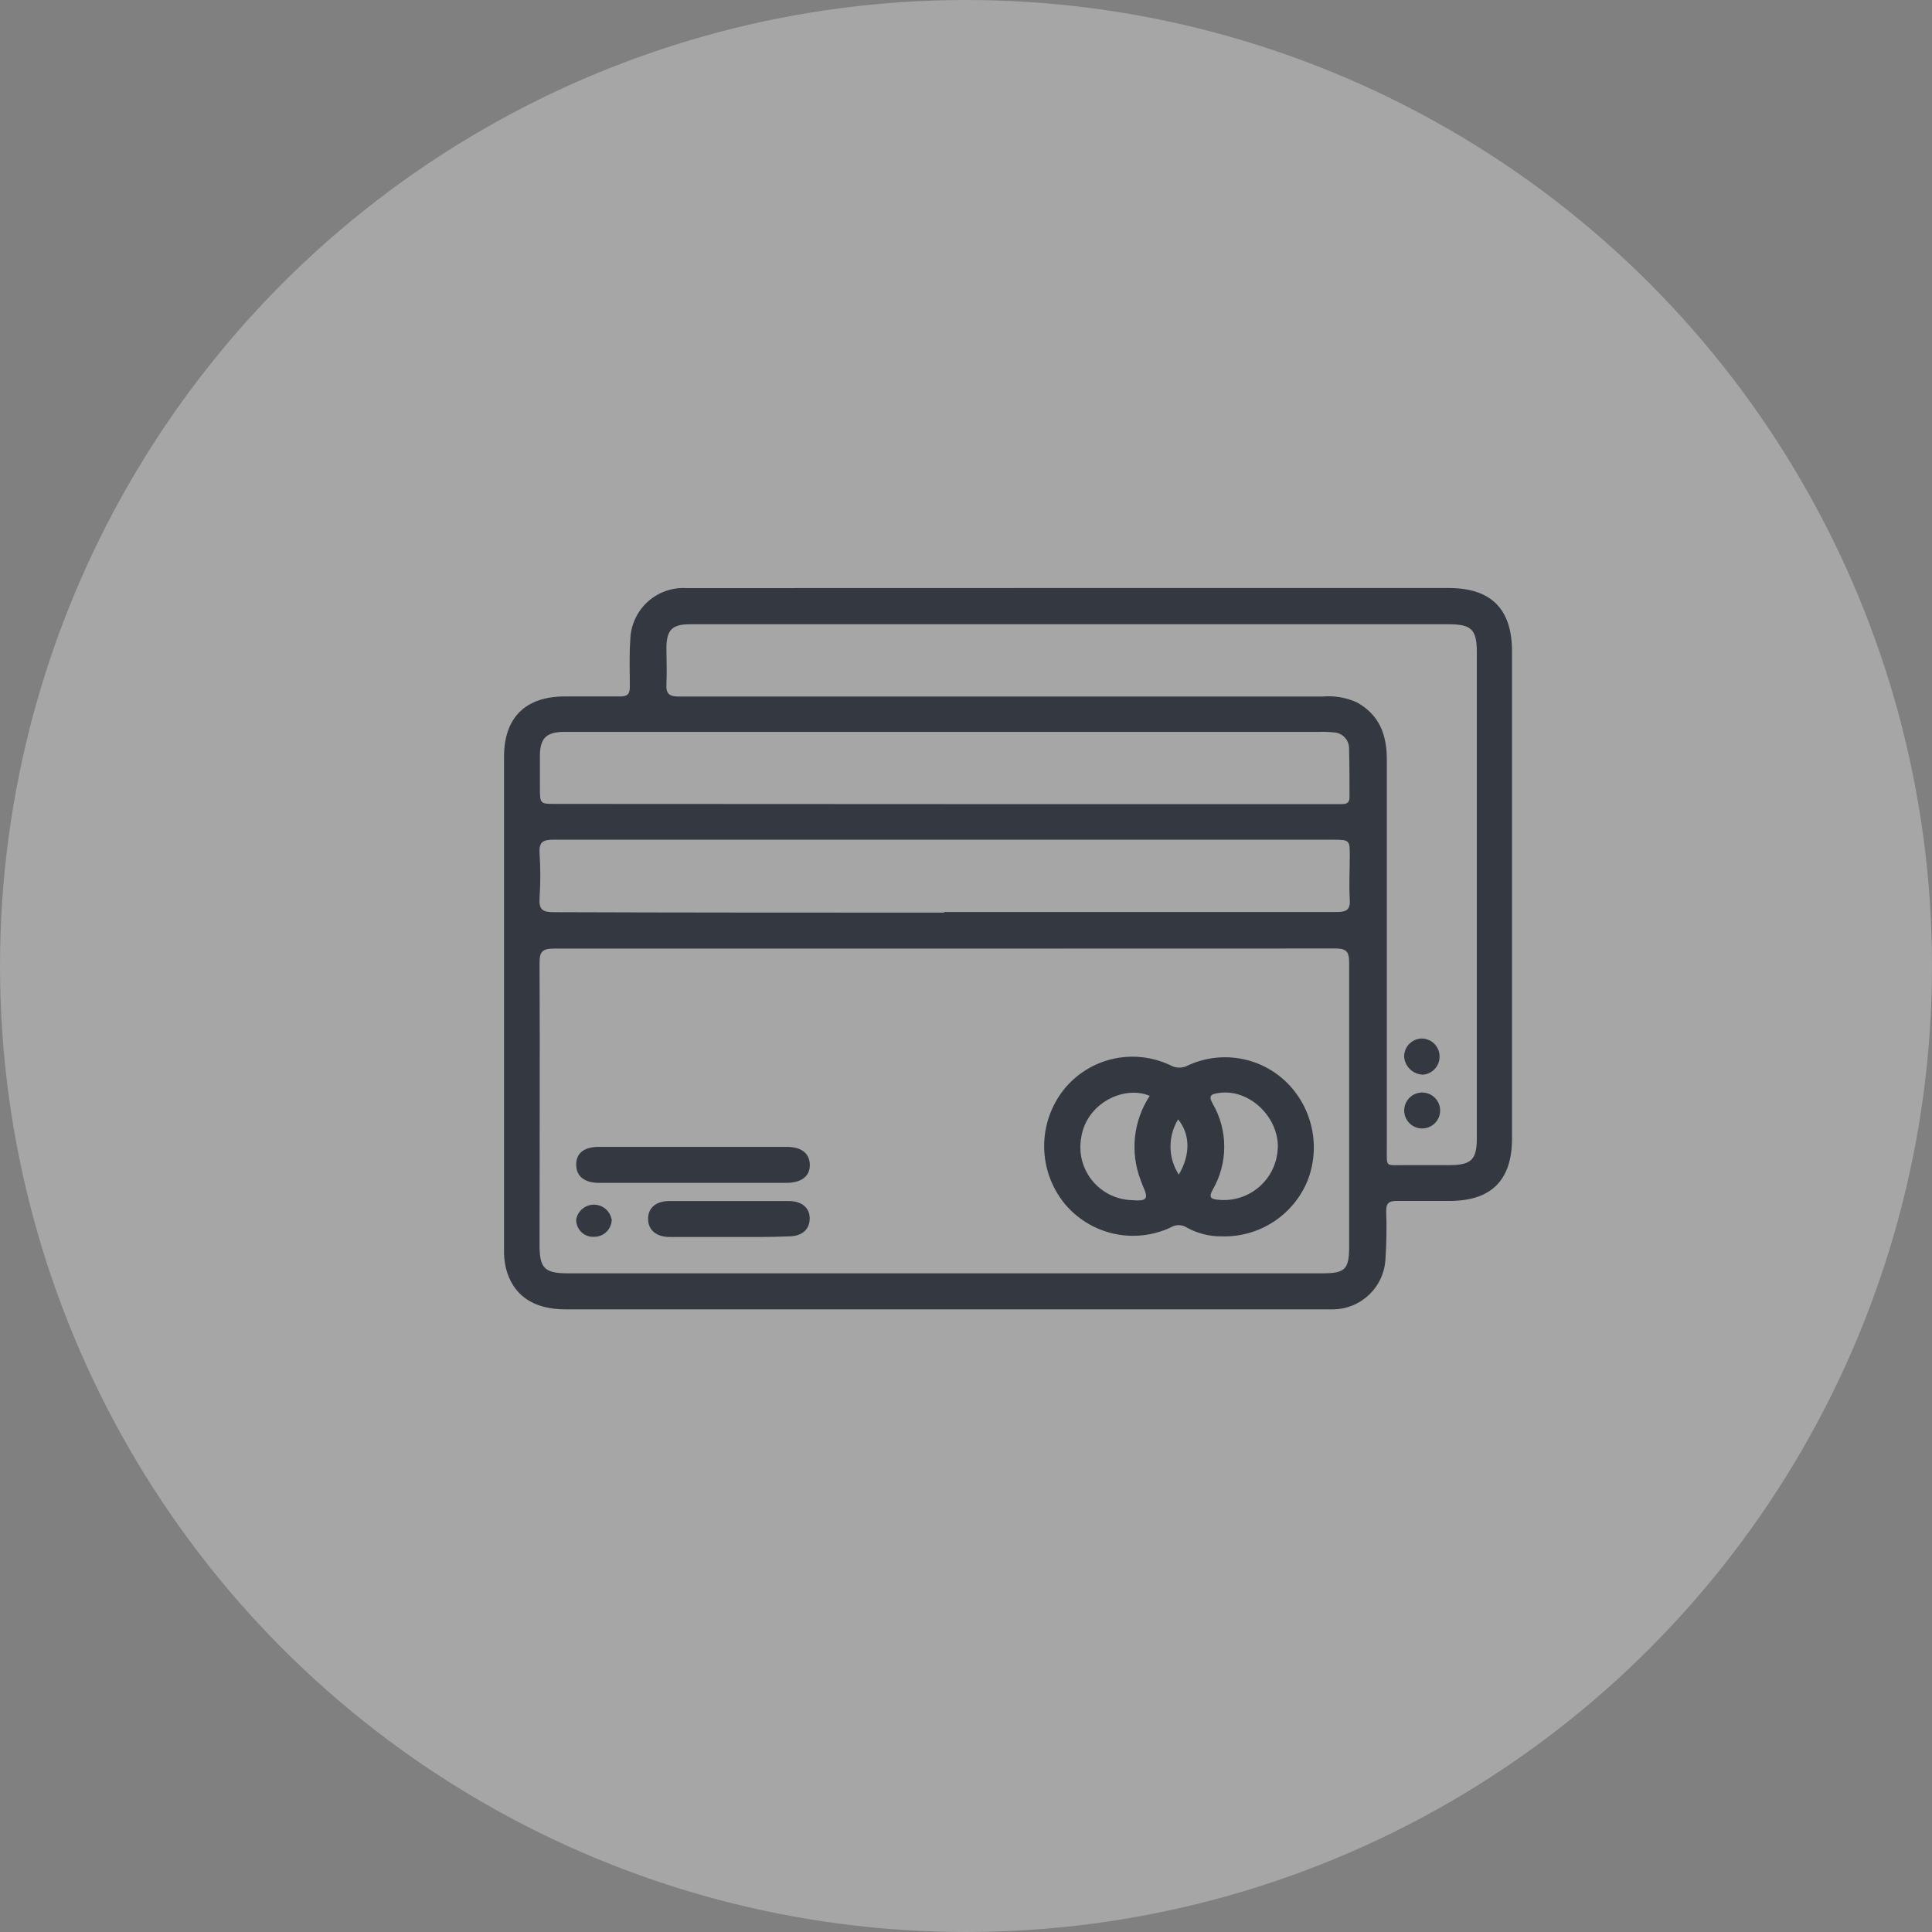
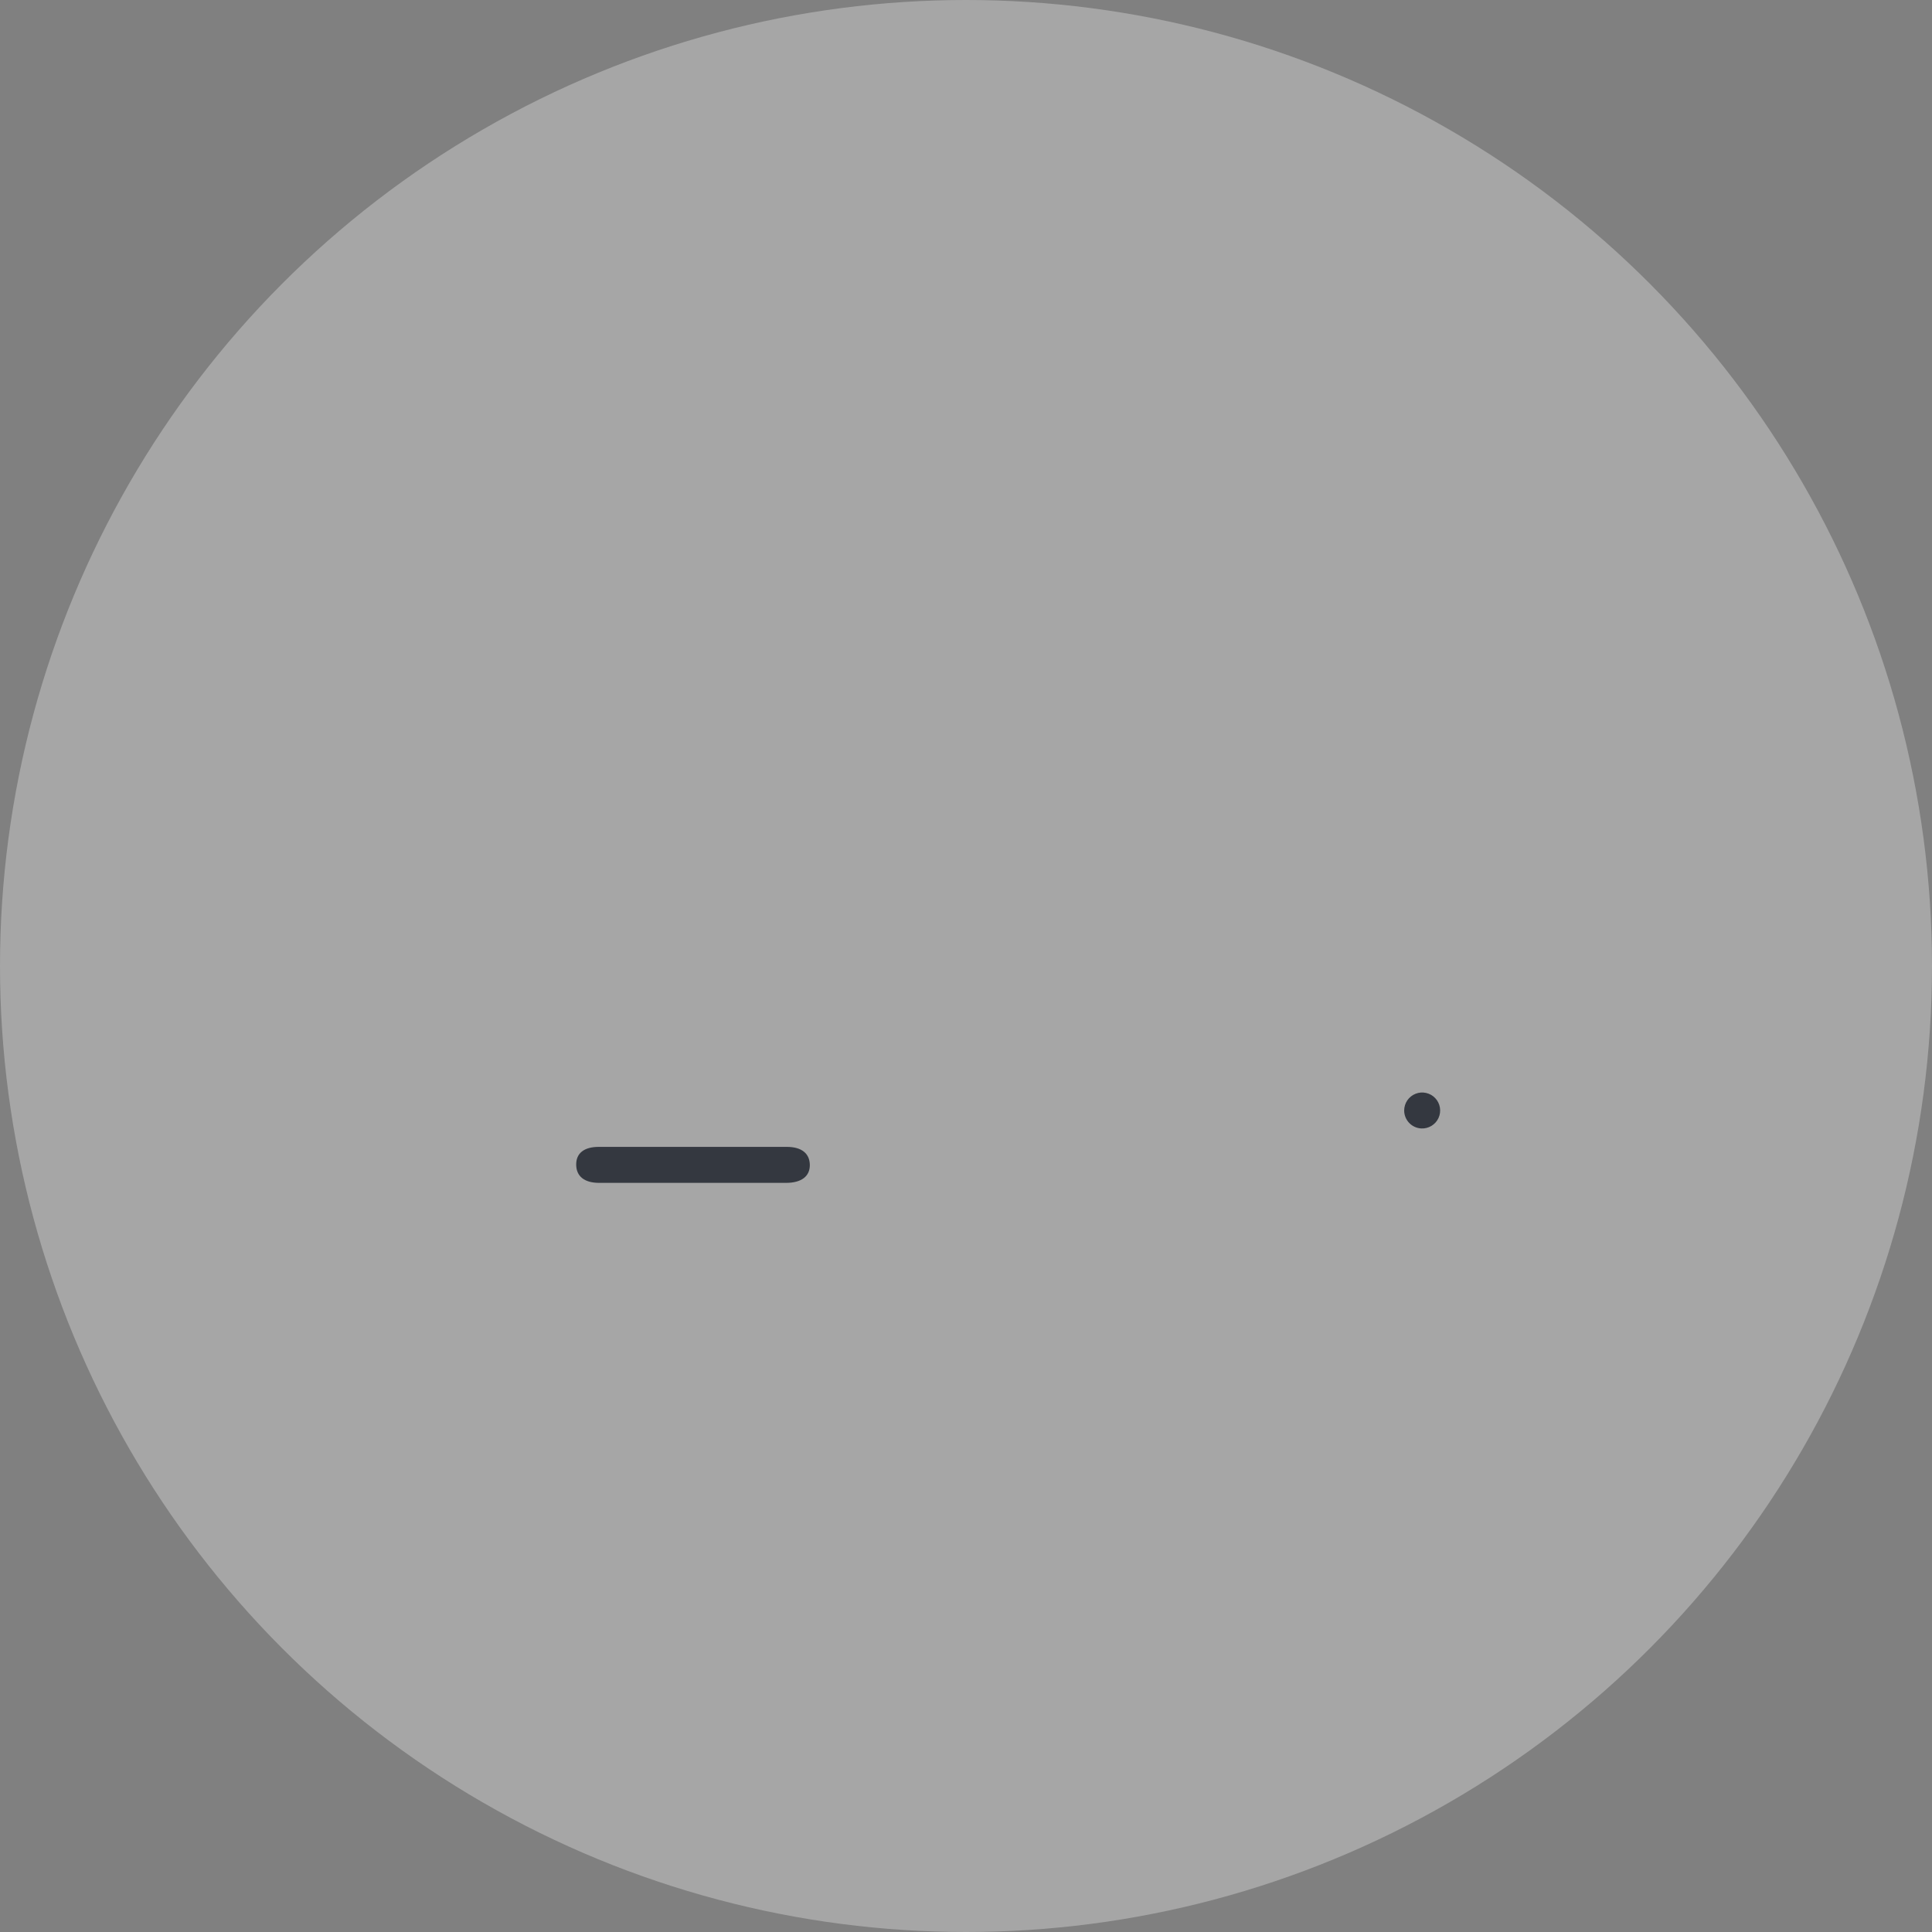
<svg xmlns="http://www.w3.org/2000/svg" width="85" height="85" viewBox="0 0 85 85" fill="none">
  <rect x="0" y="0" width="85" height="85" fill="#808080" stroke="none" />
  <circle cx="42.5" cy="42.5" r="42.5" fill="white" fill-opacity="0.3" />
-   <path d="M47.148 25.87H63.733C65.6 25.87 66.522 26.787 66.522 28.659V50.094C66.522 51.918 65.616 52.828 63.796 52.836C63.005 52.836 62.213 52.836 61.442 52.836C61.09 52.836 60.979 52.955 60.987 53.299C61.012 53.995 61.001 54.692 60.955 55.388C60.926 55.983 60.67 56.545 60.239 56.958C59.809 57.37 59.237 57.603 58.641 57.607H24.881C23.465 57.607 22.563 56.99 22.258 55.795C22.195 55.518 22.167 55.233 22.175 54.949C22.175 47.732 22.175 40.516 22.175 33.3C22.175 31.582 23.105 30.653 24.818 30.641C25.641 30.641 26.46 30.641 27.279 30.641C27.611 30.641 27.714 30.53 27.71 30.206C27.71 29.529 27.679 28.849 27.73 28.172C27.734 27.858 27.802 27.547 27.93 27.26C28.057 26.972 28.241 26.713 28.471 26.498C28.701 26.284 28.971 26.118 29.267 26.01C29.563 25.903 29.877 25.856 30.191 25.873C31.671 25.873 33.15 25.873 34.63 25.873L47.148 25.87ZM41.597 41.734C35.856 41.734 30.124 41.734 24.371 41.734C23.837 41.734 23.734 41.893 23.738 42.391C23.758 46.518 23.738 50.644 23.738 54.77C23.738 55.803 23.956 56.021 25 56.021H58.17C59.187 56.021 59.357 55.847 59.357 54.834C59.357 50.672 59.357 46.526 59.357 42.348C59.357 41.861 59.234 41.73 58.74 41.73C53.047 41.734 47.322 41.734 41.597 41.734ZM47.1 27.464H30.365C29.574 27.464 29.332 27.709 29.32 28.481C29.32 29.019 29.348 29.557 29.32 30.087C29.289 30.554 29.475 30.649 29.902 30.645C31.916 30.645 33.93 30.645 35.947 30.645H58.198C58.714 30.599 59.234 30.689 59.705 30.906C60.694 31.46 61.014 32.33 61.014 33.414C61.014 39.111 61.014 44.807 61.014 50.502C61.014 51.392 60.939 51.253 61.806 51.261C62.451 51.261 63.092 51.261 63.733 51.261C64.737 51.261 64.975 51.032 64.975 50.047V28.718C64.975 27.689 64.745 27.464 63.713 27.464H47.1ZM41.561 35.377H58.621C58.763 35.377 58.906 35.377 59.048 35.377C59.27 35.377 59.377 35.297 59.373 35.068C59.373 34.356 59.373 33.64 59.353 32.928C59.354 32.746 59.285 32.571 59.159 32.44C59.033 32.308 58.862 32.231 58.68 32.223C58.468 32.2 58.253 32.192 58.039 32.2H25.103C24.976 32.2 24.854 32.2 24.727 32.2C24.039 32.227 23.77 32.492 23.754 33.197C23.754 33.675 23.754 34.158 23.754 34.641C23.754 35.369 23.754 35.369 24.458 35.369L41.561 35.377ZM41.534 40.124H46.455C50.574 40.124 54.692 40.124 58.815 40.124C59.25 40.124 59.412 40.021 59.385 39.566C59.345 38.925 59.385 38.281 59.385 37.636C59.385 36.991 59.385 36.943 58.692 36.943H38.088C33.502 36.943 28.921 36.943 24.335 36.943C23.869 36.943 23.71 37.062 23.738 37.541C23.782 38.199 23.782 38.86 23.738 39.519C23.706 40.017 23.877 40.136 24.363 40.132C30.088 40.152 35.813 40.152 41.538 40.152L41.534 40.124Z" fill="#343840" />
-   <path d="M53.744 54.394C53.204 54.401 52.671 54.264 52.201 53.999C52.097 53.935 51.978 53.901 51.857 53.901C51.735 53.901 51.616 53.935 51.512 53.999C50.725 54.369 49.837 54.466 48.989 54.275C48.141 54.083 47.38 53.615 46.828 52.943C46.257 52.236 45.944 51.355 45.939 50.447C45.934 49.538 46.237 48.655 46.8 47.942C47.349 47.257 48.114 46.778 48.97 46.585C49.826 46.392 50.723 46.495 51.512 46.877C51.627 46.939 51.756 46.971 51.886 46.971C52.017 46.971 52.145 46.939 52.26 46.877C52.975 46.544 53.775 46.438 54.553 46.571C55.331 46.705 56.049 47.072 56.612 47.625C57.174 48.181 57.559 48.891 57.719 49.665C57.88 50.439 57.808 51.243 57.514 51.977C57.204 52.714 56.677 53.339 56.004 53.771C55.331 54.202 54.543 54.42 53.744 54.394ZM50.579 48.211C49.459 47.74 47.809 48.527 47.572 50.031C47.509 50.359 47.518 50.698 47.597 51.023C47.677 51.348 47.826 51.653 48.033 51.915C48.241 52.178 48.502 52.393 48.8 52.545C49.098 52.698 49.425 52.785 49.76 52.8C50.484 52.855 50.551 52.764 50.258 52.12C50.231 52.056 50.211 51.985 50.183 51.918C49.952 51.315 49.867 50.667 49.935 50.025C50.003 49.383 50.222 48.767 50.575 48.227L50.579 48.211ZM56.221 50.486C56.244 49.097 54.919 47.882 53.609 48.088C53.324 48.136 53.142 48.175 53.344 48.539C53.683 49.119 53.862 49.778 53.862 50.45C53.862 51.122 53.683 51.781 53.344 52.361C53.162 52.693 53.297 52.757 53.59 52.784C53.914 52.819 54.243 52.787 54.554 52.689C54.866 52.591 55.154 52.43 55.401 52.216C55.648 52.002 55.847 51.739 55.988 51.444C56.128 51.149 56.206 50.828 56.217 50.501L56.221 50.486ZM51.868 51.672C52.383 50.782 52.363 49.904 51.833 49.247C51.607 49.616 51.491 50.041 51.497 50.473C51.503 50.905 51.632 51.327 51.868 51.688V51.672Z" fill="#343840" />
-   <path d="M30.47 52.041C29.101 52.041 27.732 52.041 26.359 52.041C25.714 52.041 25.358 51.756 25.35 51.249C25.342 50.743 25.69 50.458 26.343 50.458C29.102 50.458 31.86 50.458 34.616 50.458C35.273 50.458 35.621 50.751 35.629 51.249C35.636 51.748 35.265 52.041 34.584 52.041C33.211 52.044 31.842 52.041 30.47 52.041Z" fill="#343840" />
-   <path d="M32.038 54.422C31.184 54.422 30.325 54.422 29.471 54.422C28.869 54.422 28.517 54.118 28.513 53.631C28.509 53.144 28.858 52.84 29.455 52.84C31.204 52.84 32.95 52.84 34.693 52.84C35.298 52.84 35.639 53.16 35.623 53.631C35.607 54.102 35.29 54.387 34.709 54.395C33.819 54.434 32.928 54.422 32.038 54.422Z" fill="#343840" />
-   <path d="M26.913 53.623C26.916 53.726 26.898 53.829 26.861 53.925C26.824 54.021 26.767 54.109 26.695 54.183C26.623 54.256 26.537 54.315 26.442 54.355C26.347 54.395 26.244 54.415 26.141 54.414C26.038 54.421 25.935 54.406 25.838 54.371C25.741 54.335 25.653 54.28 25.579 54.209C25.504 54.137 25.445 54.051 25.406 53.956C25.367 53.86 25.348 53.758 25.35 53.655C25.382 53.471 25.478 53.305 25.621 53.185C25.763 53.066 25.943 53 26.13 53C26.316 53 26.496 53.066 26.639 53.185C26.781 53.305 26.877 53.471 26.909 53.655L26.913 53.623Z" fill="#343840" />
+   <path d="M30.47 52.041C29.101 52.041 27.732 52.041 26.359 52.041C25.714 52.041 25.358 51.756 25.35 51.249C25.342 50.743 25.69 50.458 26.343 50.458C29.102 50.458 31.86 50.458 34.616 50.458C35.273 50.458 35.621 50.751 35.629 51.249C35.636 51.748 35.265 52.041 34.584 52.041C33.211 52.044 31.842 52.041 30.47 52.041" fill="#343840" />
  <path d="M61.778 48.856C61.779 48.698 61.826 48.543 61.915 48.412C62.004 48.282 62.13 48.18 62.277 48.122C62.424 48.063 62.585 48.05 62.739 48.084C62.894 48.118 63.034 48.197 63.143 48.312C63.252 48.426 63.324 48.571 63.35 48.727C63.376 48.883 63.355 49.043 63.289 49.187C63.223 49.331 63.115 49.451 62.98 49.533C62.845 49.615 62.688 49.655 62.53 49.647C62.327 49.637 62.136 49.549 61.996 49.402C61.856 49.254 61.778 49.059 61.778 48.856Z" fill="#343840" />
-   <path d="M62.544 45.691C62.65 45.691 62.756 45.712 62.854 45.754C62.952 45.795 63.041 45.857 63.114 45.933C63.188 46.01 63.246 46.101 63.284 46.201C63.322 46.301 63.339 46.407 63.335 46.514C63.329 46.709 63.252 46.896 63.116 47.038C62.981 47.18 62.798 47.266 62.603 47.281C62.392 47.275 62.19 47.19 62.037 47.044C61.885 46.898 61.791 46.701 61.776 46.49C61.774 46.283 61.853 46.083 61.996 45.933C62.14 45.784 62.336 45.697 62.544 45.691Z" fill="#343840" />
</svg>